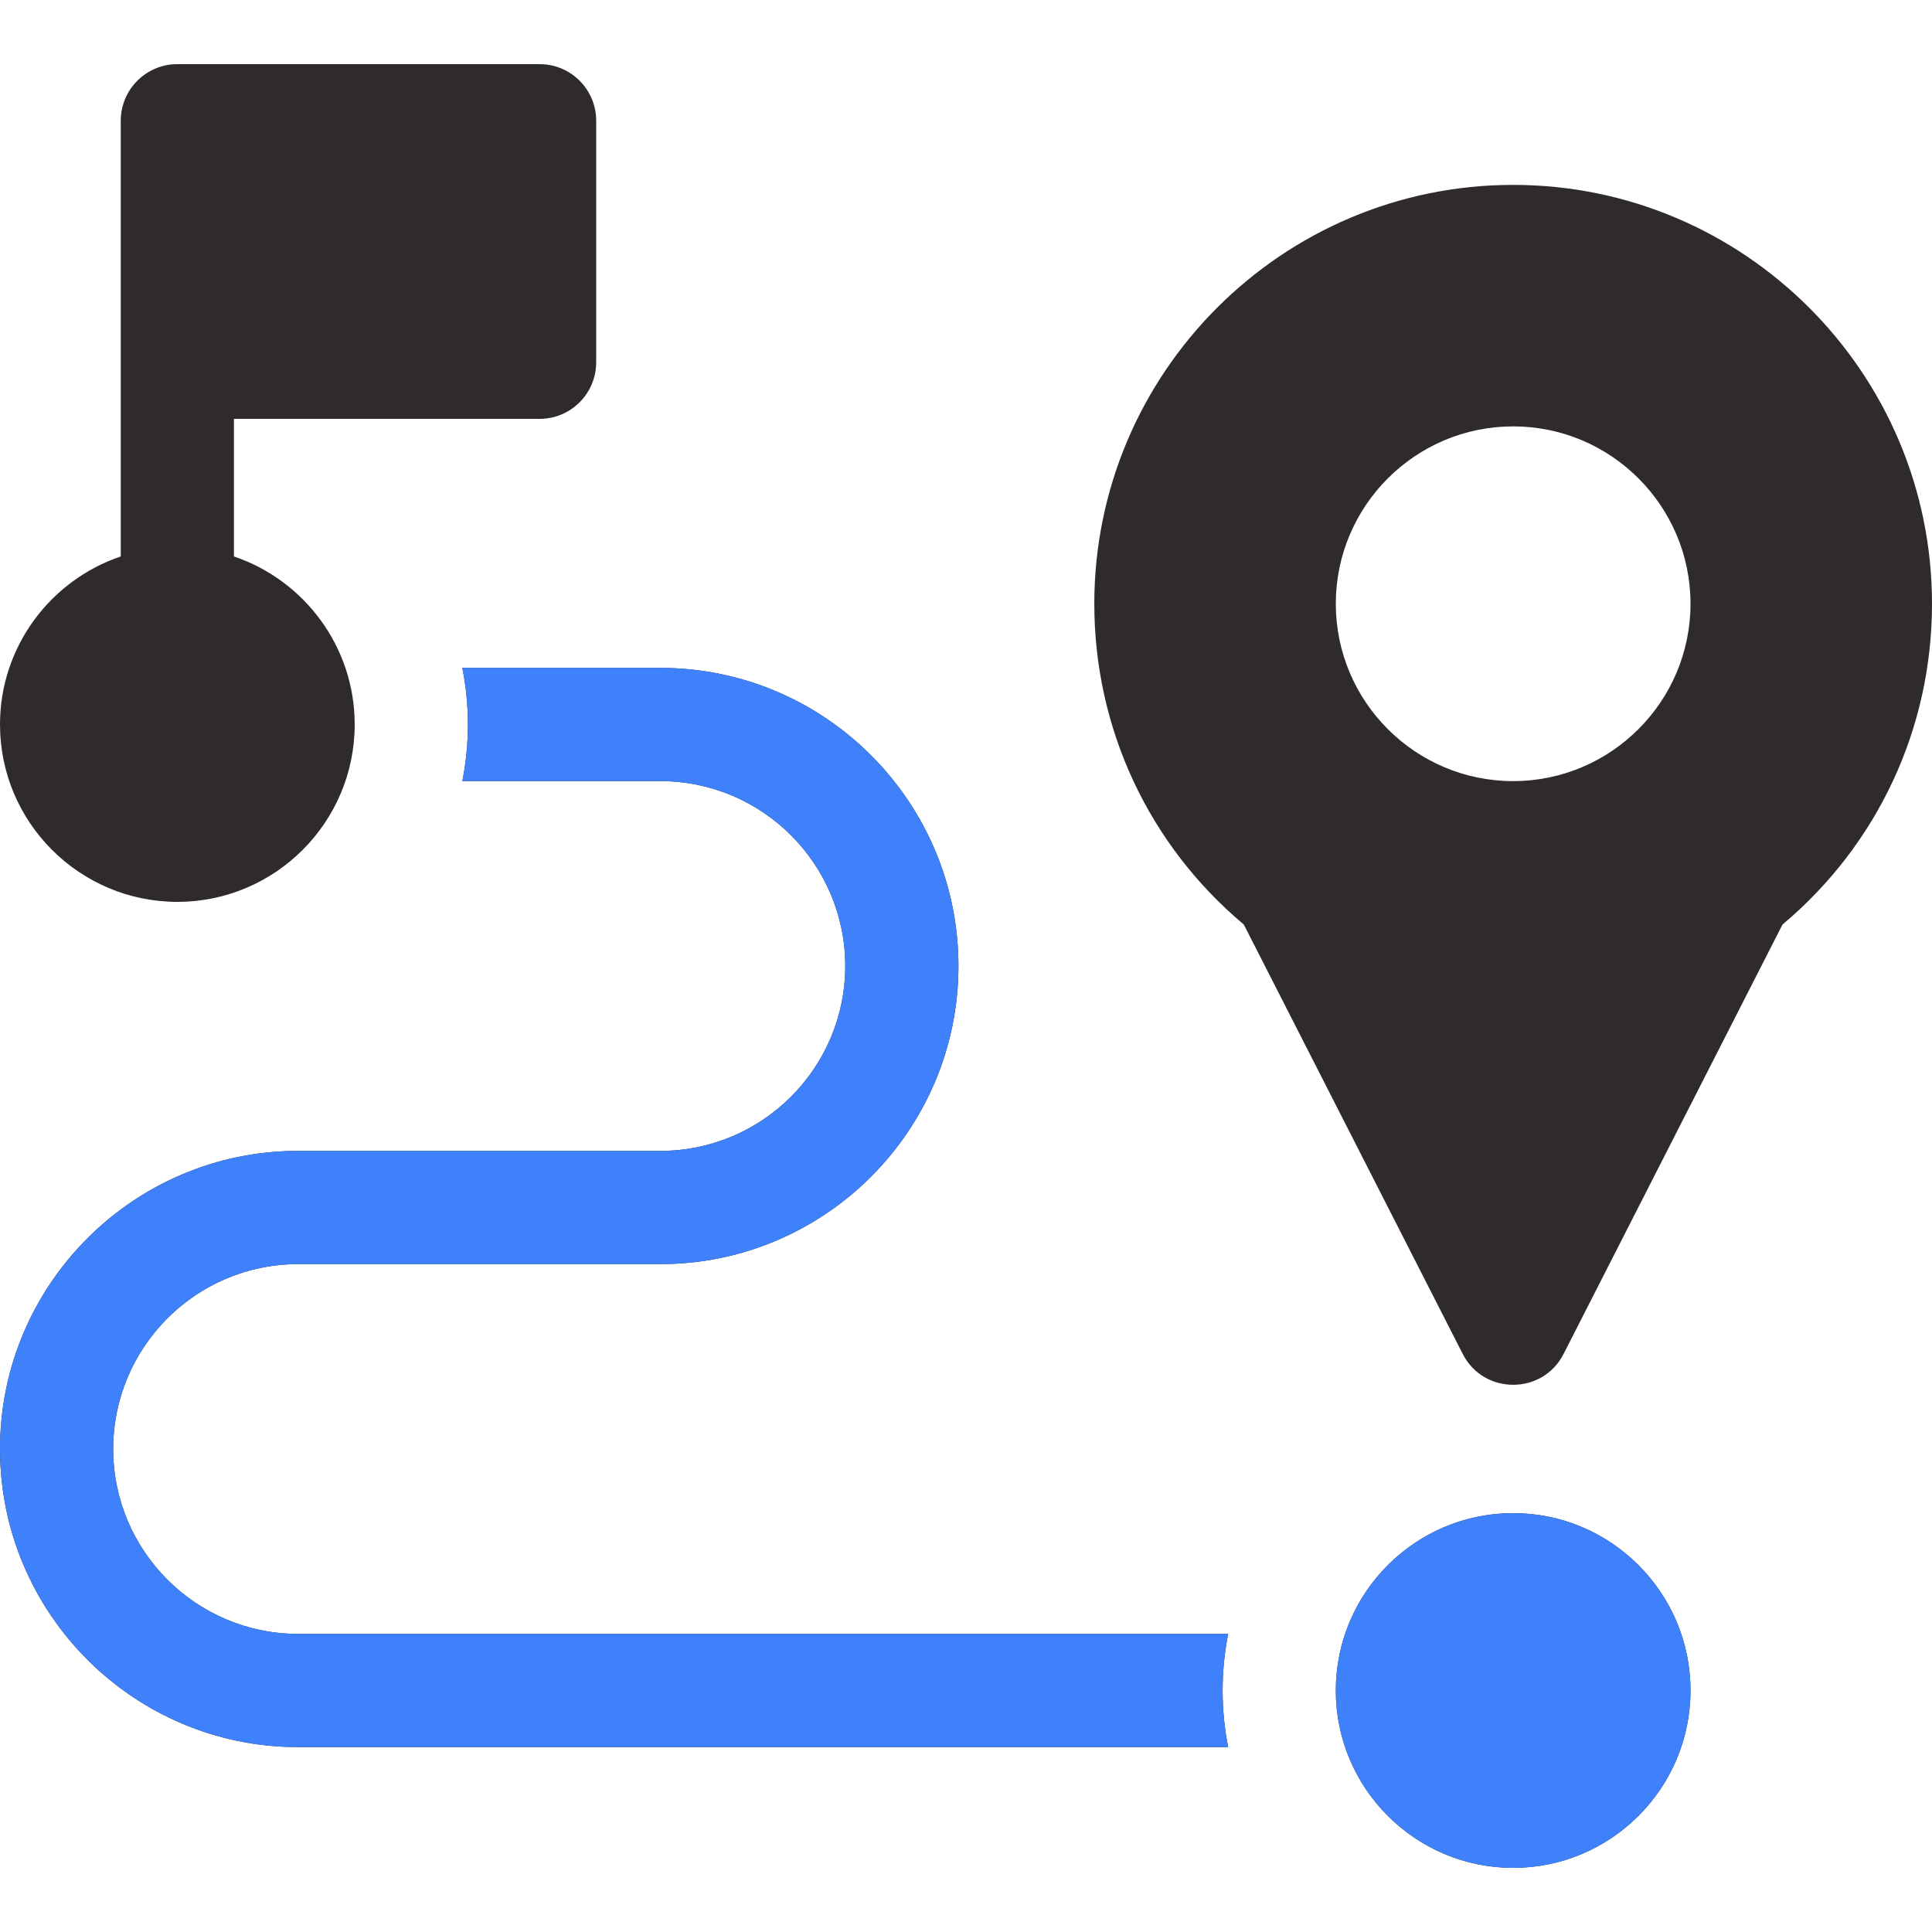
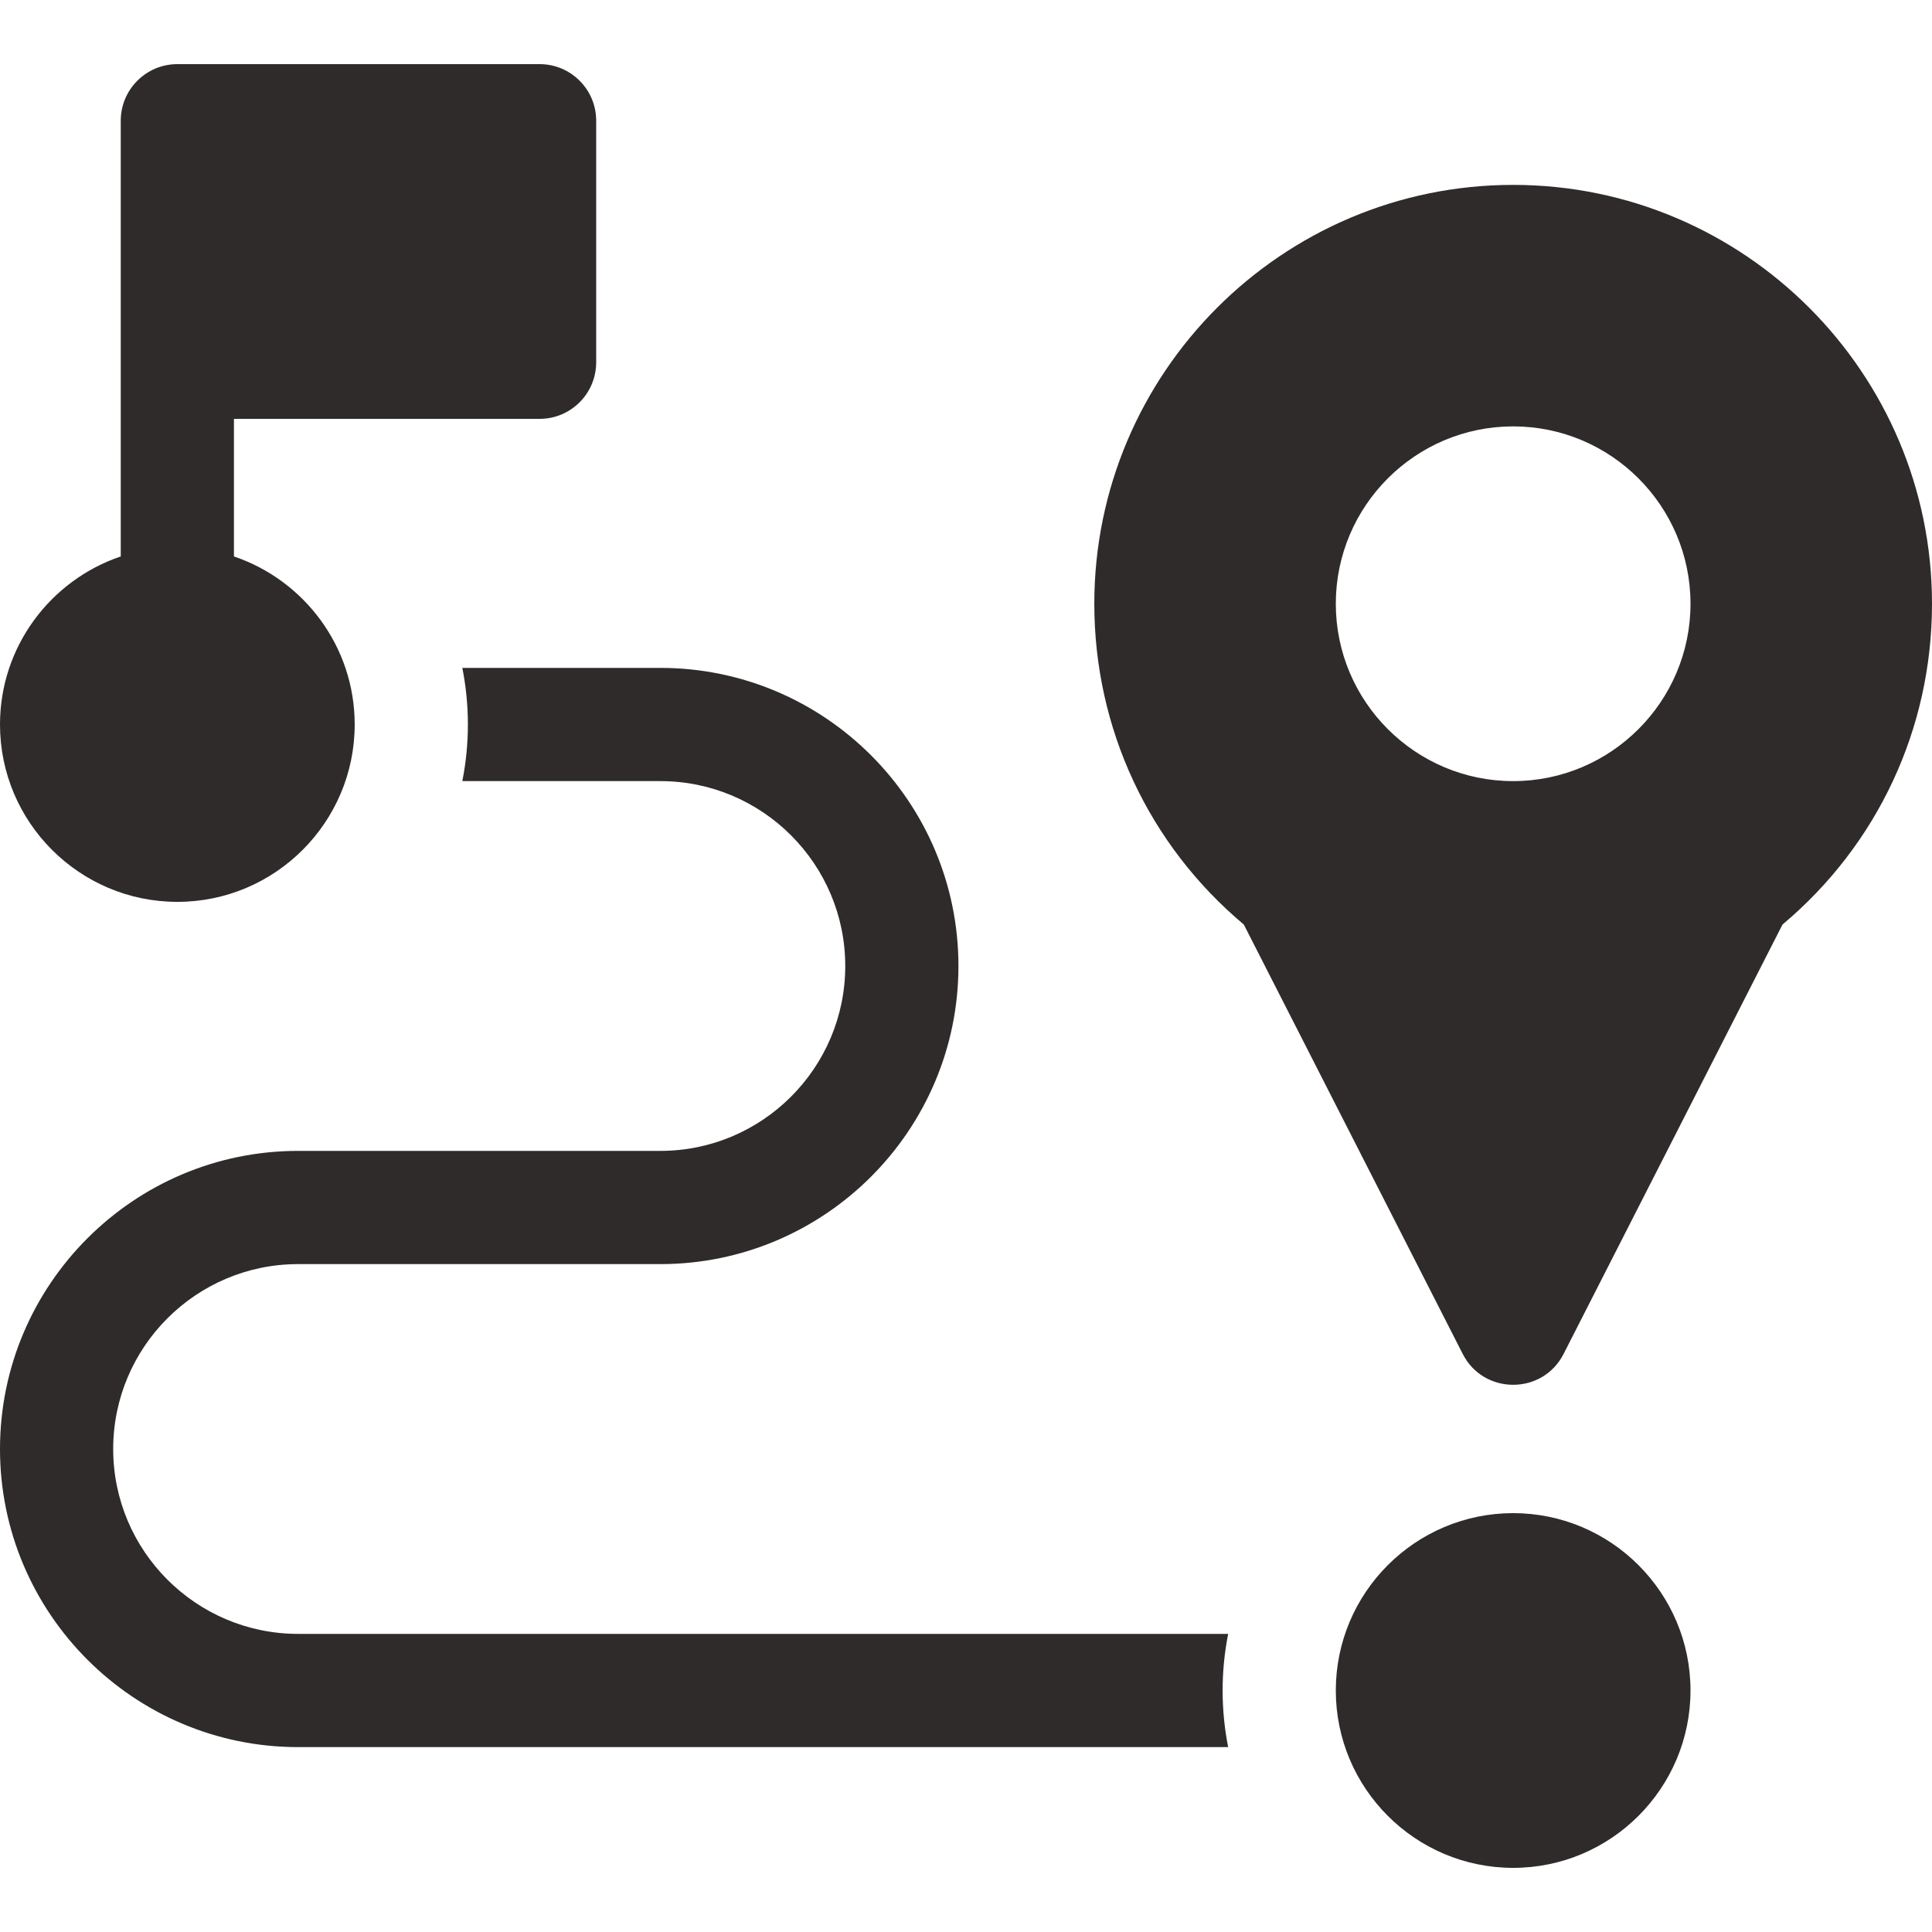
<svg xmlns="http://www.w3.org/2000/svg" width="56" height="56" viewBox="0 0 56 56" fill="none">
  <path d="M35.599 47.359H8.641C5.685 47.359 3.281 44.955 3.281 42C3.281 39.045 5.685 36.641 8.641 36.641H19.141C23.905 36.641 27.781 32.764 27.781 28C27.781 23.235 23.905 19.359 19.141 19.359H13.401C13.506 19.89 13.562 20.439 13.562 21C13.562 21.561 13.506 22.11 13.401 22.641H19.141C22.096 22.641 24.5 25.045 24.5 28C24.5 30.955 22.096 33.359 19.141 33.359H8.641C3.876 33.359 0 37.236 0 42C0 46.764 3.876 50.641 8.641 50.641H35.599C35.494 50.11 35.438 49.561 35.438 49C35.438 48.439 35.494 47.89 35.599 47.359ZM43.859 43.859C41.025 43.859 38.719 46.165 38.719 49C38.719 51.835 41.025 54.141 43.859 54.141C46.694 54.141 49 51.835 49 49C49 46.165 46.694 43.859 43.859 43.859ZM15.641 1.859H5.141C4.235 1.859 3.5 2.594 3.5 3.5V16.129C1.468 16.816 0 18.739 0 21C0 23.835 2.306 26.141 5.141 26.141C7.975 26.141 10.281 23.835 10.281 21C10.281 18.739 8.813 16.816 6.781 16.129V12.141H15.641C16.547 12.141 17.281 11.406 17.281 10.5V3.5C17.281 2.594 16.547 1.859 15.641 1.859ZM43.859 5.359C37.165 5.359 31.719 10.806 31.719 17.5C31.719 21.115 33.294 24.483 36.053 26.799L42.398 39.245C43.005 40.437 44.714 40.437 45.321 39.245L51.666 26.799C54.425 24.483 56 21.115 56 17.5C56 10.806 50.554 5.359 43.859 5.359ZM43.859 22.641C41.025 22.641 38.719 20.335 38.719 17.5C38.719 14.665 41.025 12.359 43.859 12.359C46.694 12.359 49 14.665 49 17.5C49 20.335 46.694 22.641 43.859 22.641Z" fill="#2F2B2B" />
-   <path d="M35.599 47.359H8.641C5.685 47.359 3.281 44.955 3.281 42C3.281 39.045 5.685 36.641 8.641 36.641H19.141C23.905 36.641 27.781 32.764 27.781 28C27.781 23.235 23.905 19.359 19.141 19.359H13.401C13.506 19.89 13.562 20.439 13.562 21C13.562 21.561 13.506 22.11 13.401 22.641H19.141C22.096 22.641 24.5 25.045 24.5 28C24.5 30.955 22.096 33.359 19.141 33.359H8.641C3.876 33.359 0 37.236 0 42C0 46.764 3.876 50.641 8.641 50.641H35.599C35.494 50.11 35.438 49.561 35.438 49C35.438 48.439 35.494 47.89 35.599 47.359ZM43.859 43.859C41.025 43.859 38.719 46.165 38.719 49C38.719 51.835 41.025 54.141 43.859 54.141C46.694 54.141 49 51.835 49 49C49 46.165 46.694 43.859 43.859 43.859Z" fill="#3F81FB" />
</svg>